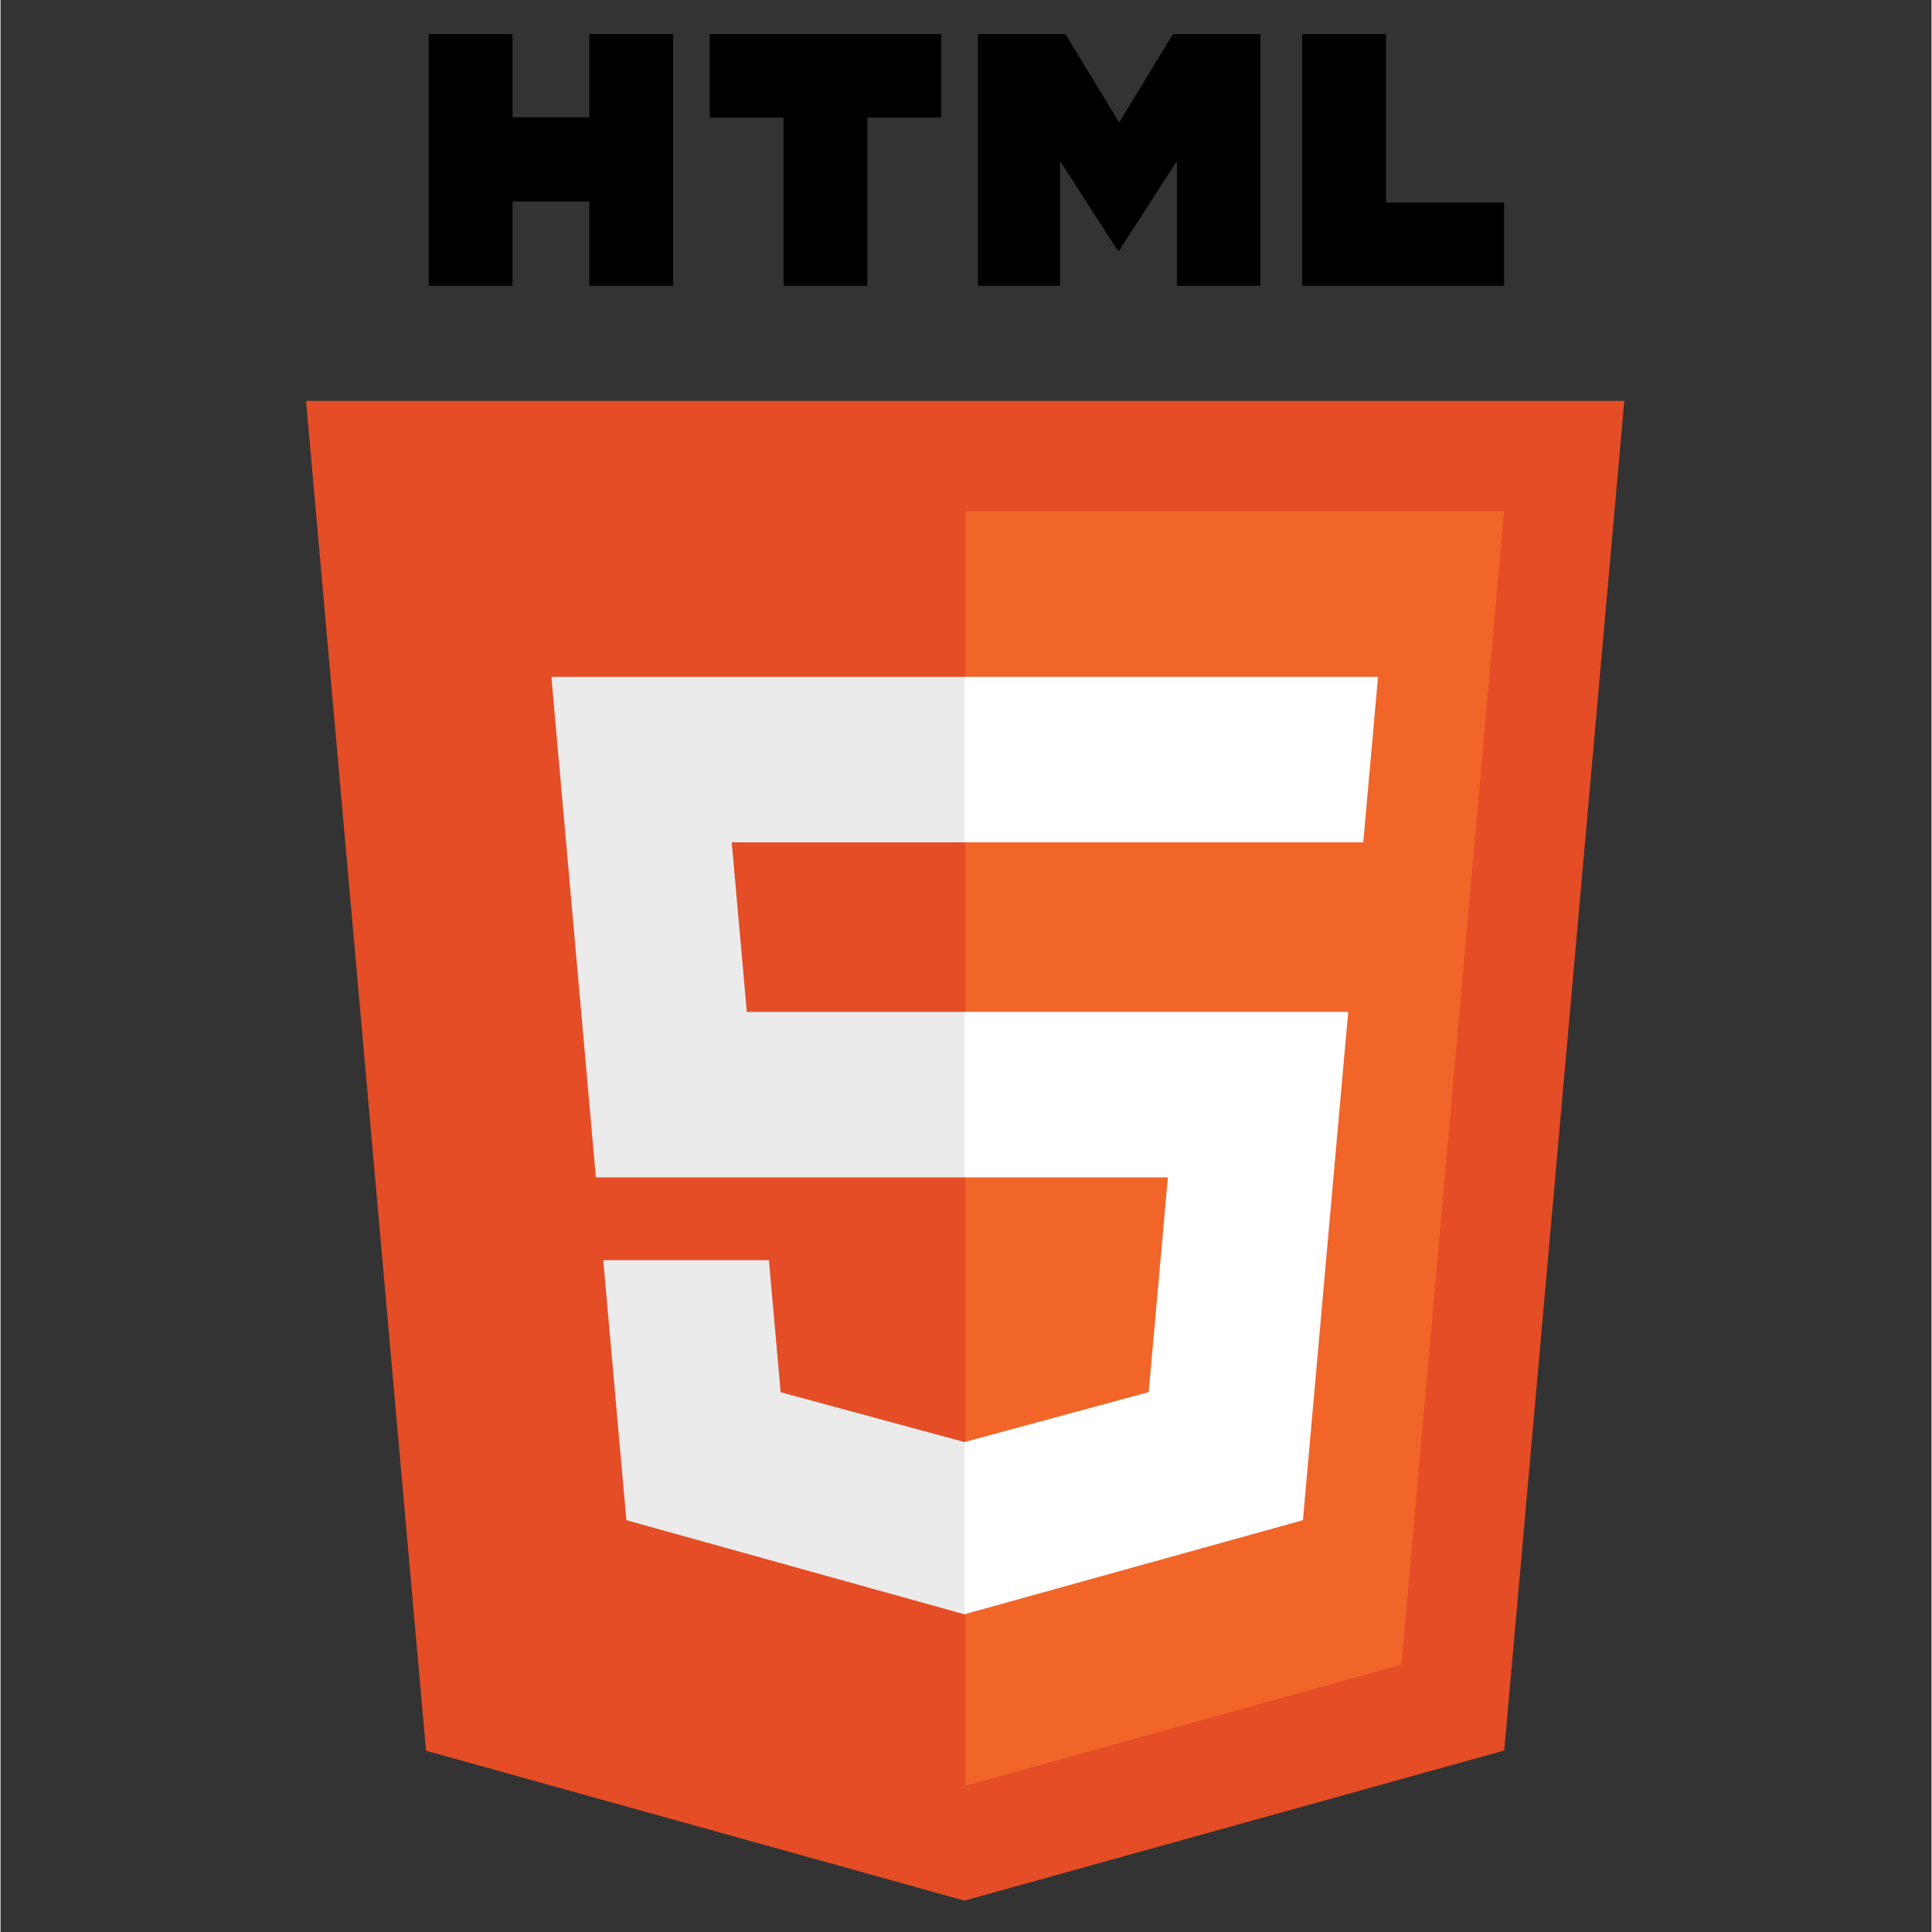
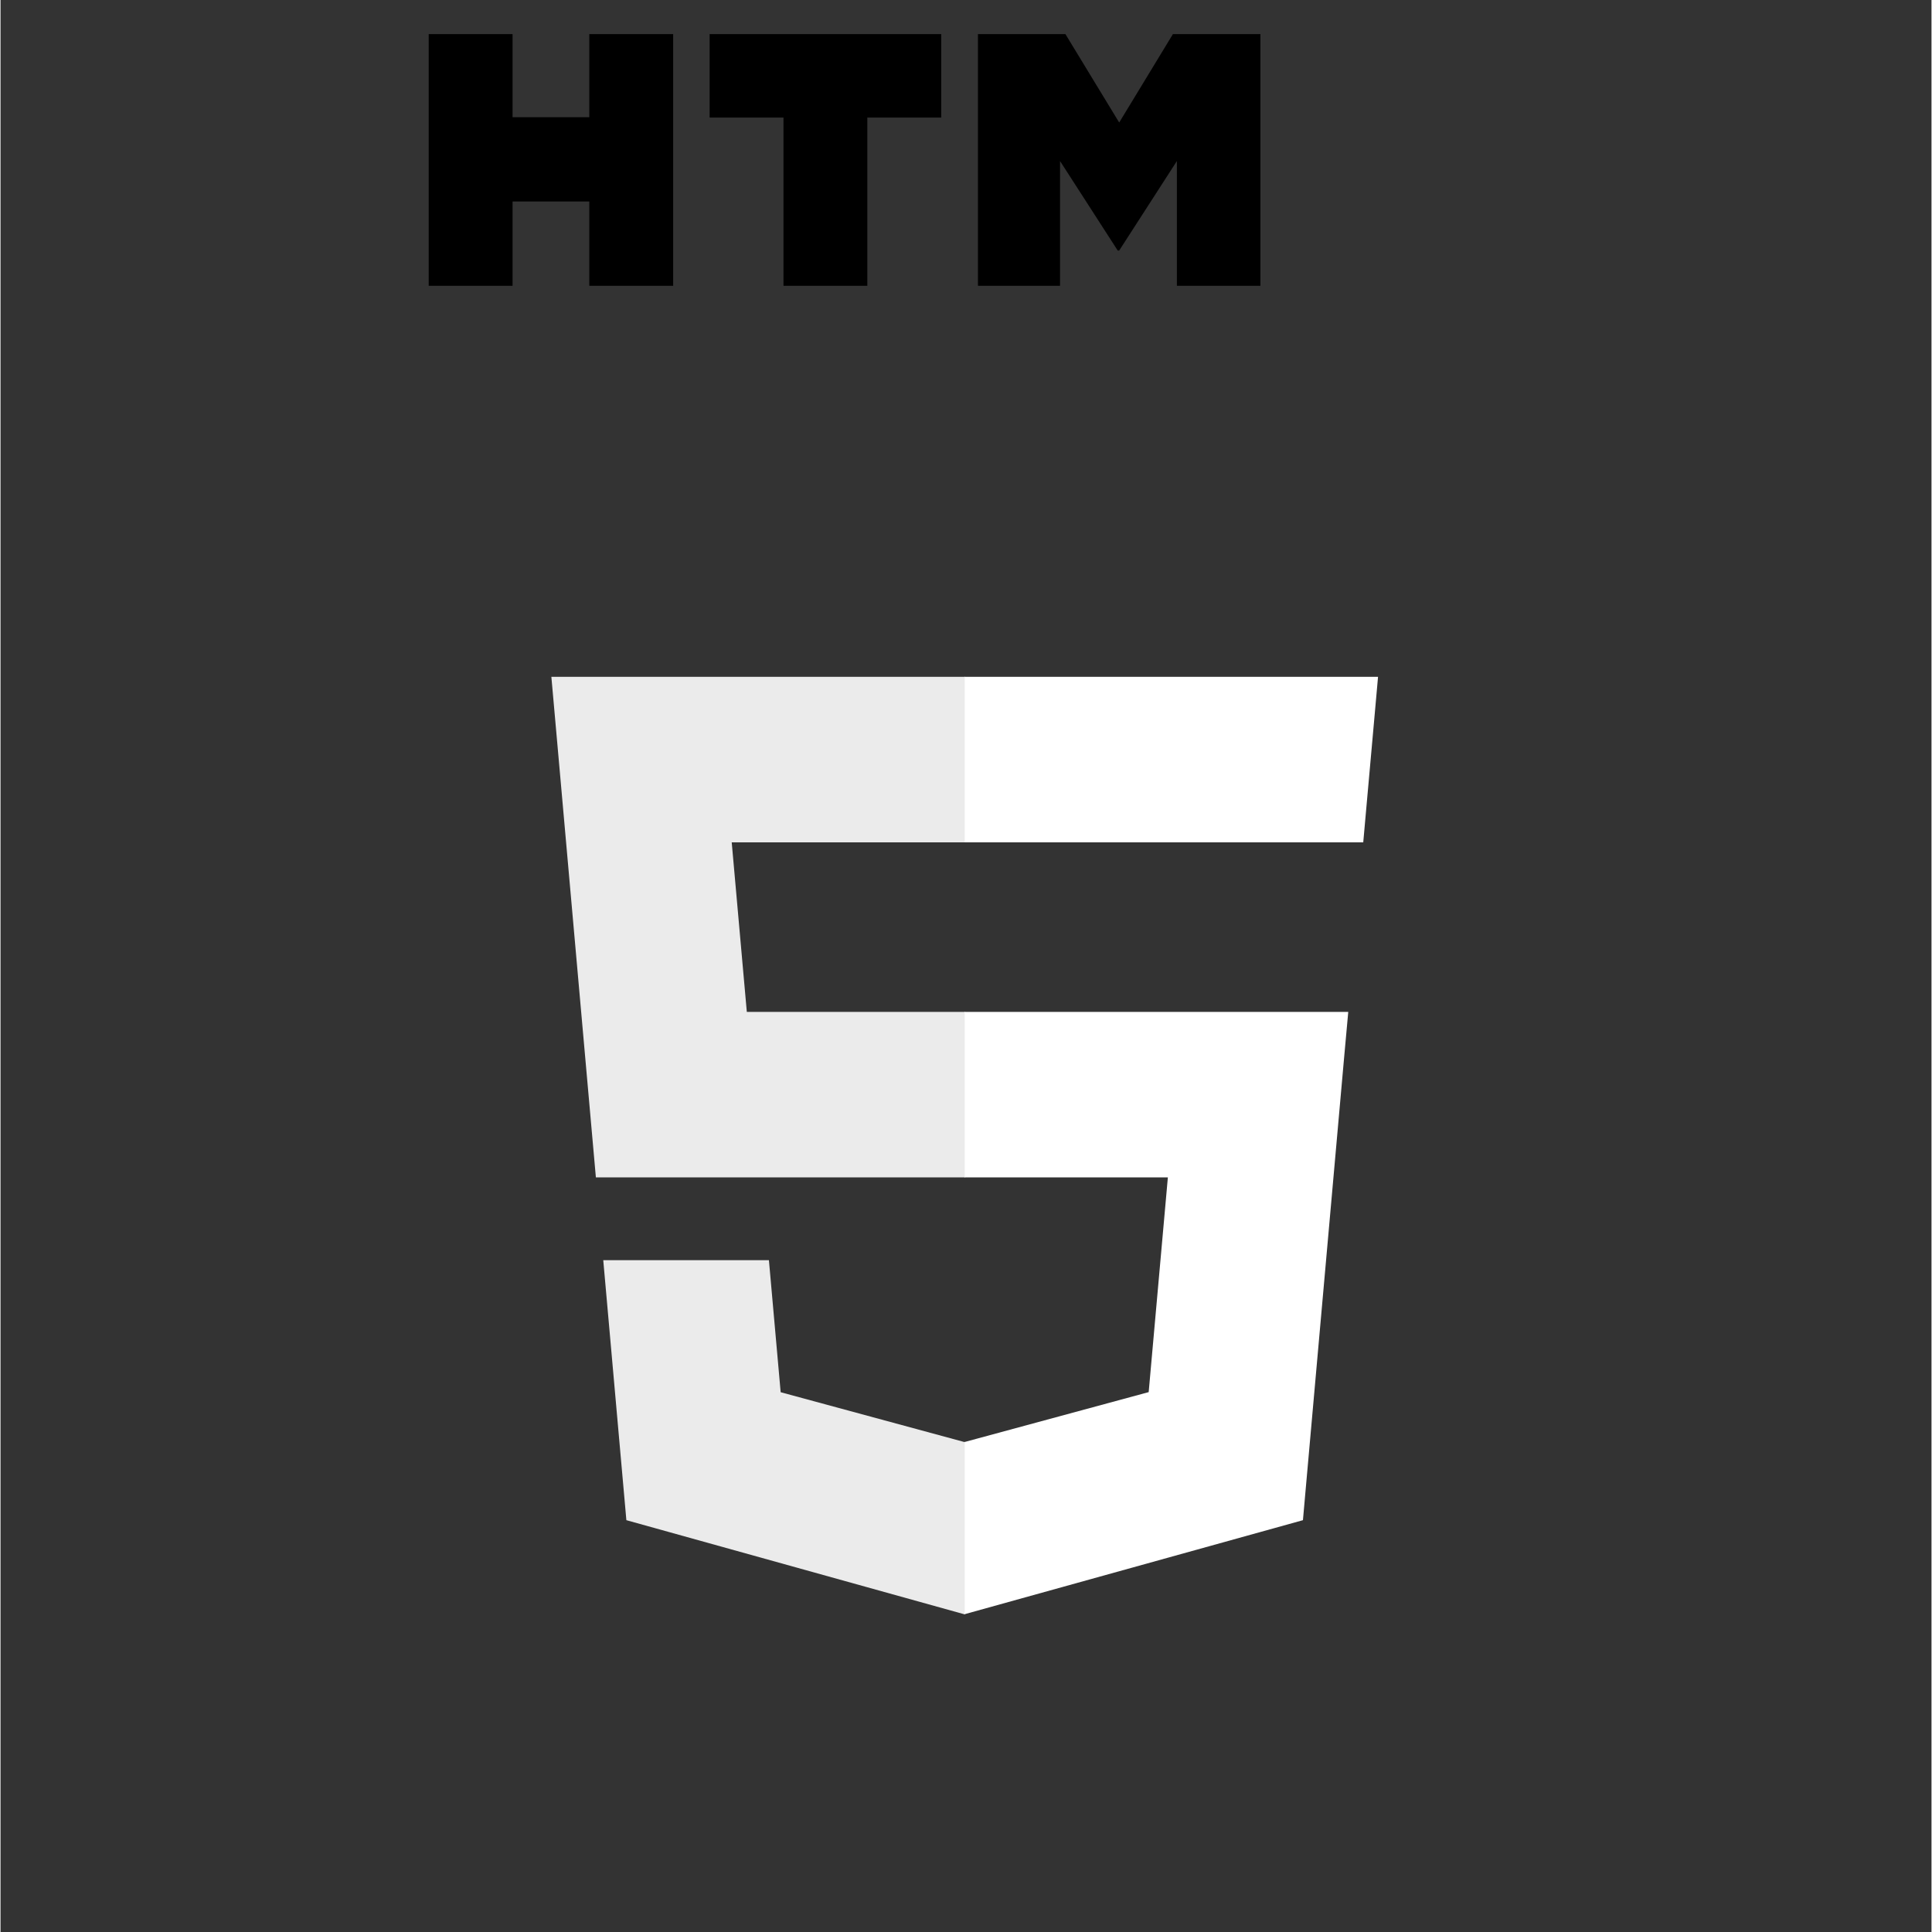
<svg xmlns="http://www.w3.org/2000/svg" width="300" zoomAndPan="magnify" viewBox="0 0 224.88 225" height="300" preserveAspectRatio="xMidYMid meet" version="1.0">
  <rect x="0" y="0" width="224.88" height="225" fill="#333333" stroke="none" />
  <defs>
    <clipPath id="5f351aa4bc">
-       <path d="M 35.48 46 L 189.148 46 L 189.148 221.352 L 35.48 221.352 Z M 35.48 46 " clip-rule="nonzero" />
-     </clipPath>
+       </clipPath>
    <clipPath id="80e367dfb9">
      <path d="M 49 3.969 L 79 3.969 L 79 34 L 49 34 Z M 49 3.969 " clip-rule="nonzero" />
    </clipPath>
    <clipPath id="5b1570246f">
      <path d="M 82 3.969 L 110 3.969 L 110 34 L 82 34 Z M 82 3.969 " clip-rule="nonzero" />
    </clipPath>
    <clipPath id="f7ddf91ea7">
      <path d="M 113 3.969 L 147 3.969 L 147 34 L 113 34 Z M 113 3.969 " clip-rule="nonzero" />
    </clipPath>
    <clipPath id="52fa575929">
      <path d="M 151 3.969 L 176 3.969 L 176 34 L 151 34 Z M 151 3.969 " clip-rule="nonzero" />
    </clipPath>
  </defs>
  <g clip-path="url(#5f351aa4bc)">
    <path fill="#e44d26" d="M 189.105 46.688 L 175.121 203.863 L 112.25 221.344 L 49.555 203.887 L 35.582 46.688 L 189.109 46.688 Z M 189.105 46.688 " fill-opacity="1" fill-rule="nonzero" />
  </g>
-   <path fill="#f16529" d="M 112.348 207.98 L 163.148 193.855 L 175.102 59.543 L 112.348 59.543 Z M 112.348 207.98 " fill-opacity="1" fill-rule="nonzero" />
  <path fill="#ebebeb" d="M 85.156 98.102 L 112.348 98.102 L 112.348 78.82 L 64.152 78.82 L 64.613 83.992 L 69.336 137.121 L 112.348 137.121 L 112.348 117.848 L 86.914 117.848 Z M 85.156 98.102 " fill-opacity="1" fill-rule="nonzero" />
  <path fill="#ebebeb" d="M 89.488 146.762 L 70.195 146.762 L 72.887 177.039 L 112.254 188 L 112.348 187.977 L 112.348 167.914 L 112.262 167.941 L 90.855 162.137 Z M 89.488 146.762 " fill-opacity="1" fill-rule="nonzero" />
  <g clip-path="url(#80e367dfb9)">
    <path fill="#000000" d="M 49.867 3.969 L 59.633 3.969 L 59.633 13.648 L 68.57 13.648 L 68.57 3.969 L 78.336 3.969 L 78.336 33.281 L 68.57 33.281 L 68.57 23.469 L 59.633 23.469 L 59.633 33.281 L 49.867 33.281 Z M 49.867 3.969 " fill-opacity="1" fill-rule="nonzero" />
  </g>
  <g clip-path="url(#5b1570246f)">
    <path fill="#000000" d="M 91.18 13.691 L 82.582 13.691 L 82.582 3.969 L 109.555 3.969 L 109.555 13.691 L 100.949 13.691 L 100.949 33.281 L 91.184 33.281 L 91.184 13.691 Z M 91.18 13.691 " fill-opacity="1" fill-rule="nonzero" />
  </g>
  <g clip-path="url(#f7ddf91ea7)">
    <path fill="#000000" d="M 113.832 3.969 L 124.016 3.969 L 130.281 14.27 L 136.539 3.969 L 146.727 3.969 L 146.727 33.281 L 137 33.281 L 137 18.754 L 130.281 29.176 L 130.109 29.176 L 123.391 18.754 L 123.391 33.281 L 113.832 33.281 Z M 113.832 3.969 " fill-opacity="1" fill-rule="nonzero" />
  </g>
  <g clip-path="url(#52fa575929)">
-     <path fill="#000000" d="M 151.59 3.969 L 161.355 3.969 L 161.355 23.594 L 175.098 23.594 L 175.098 33.281 L 151.59 33.281 Z M 151.59 3.969 " fill-opacity="1" fill-rule="nonzero" />
-   </g>
+     </g>
  <path fill="#ffffff" d="M 112.281 137.121 L 135.949 137.121 L 133.715 162.125 L 112.281 167.934 L 112.281 187.988 L 151.68 177.039 L 151.969 173.777 L 156.488 123.02 L 156.957 117.848 L 112.281 117.848 Z M 112.281 137.121 " fill-opacity="1" fill-rule="nonzero" />
  <path fill="#ffffff" d="M 112.281 98.051 L 112.281 98.102 L 158.703 98.102 L 159.09 93.766 L 159.965 83.992 L 160.426 78.82 L 112.281 78.82 Z M 112.281 98.051 " fill-opacity="1" fill-rule="nonzero" />
</svg>